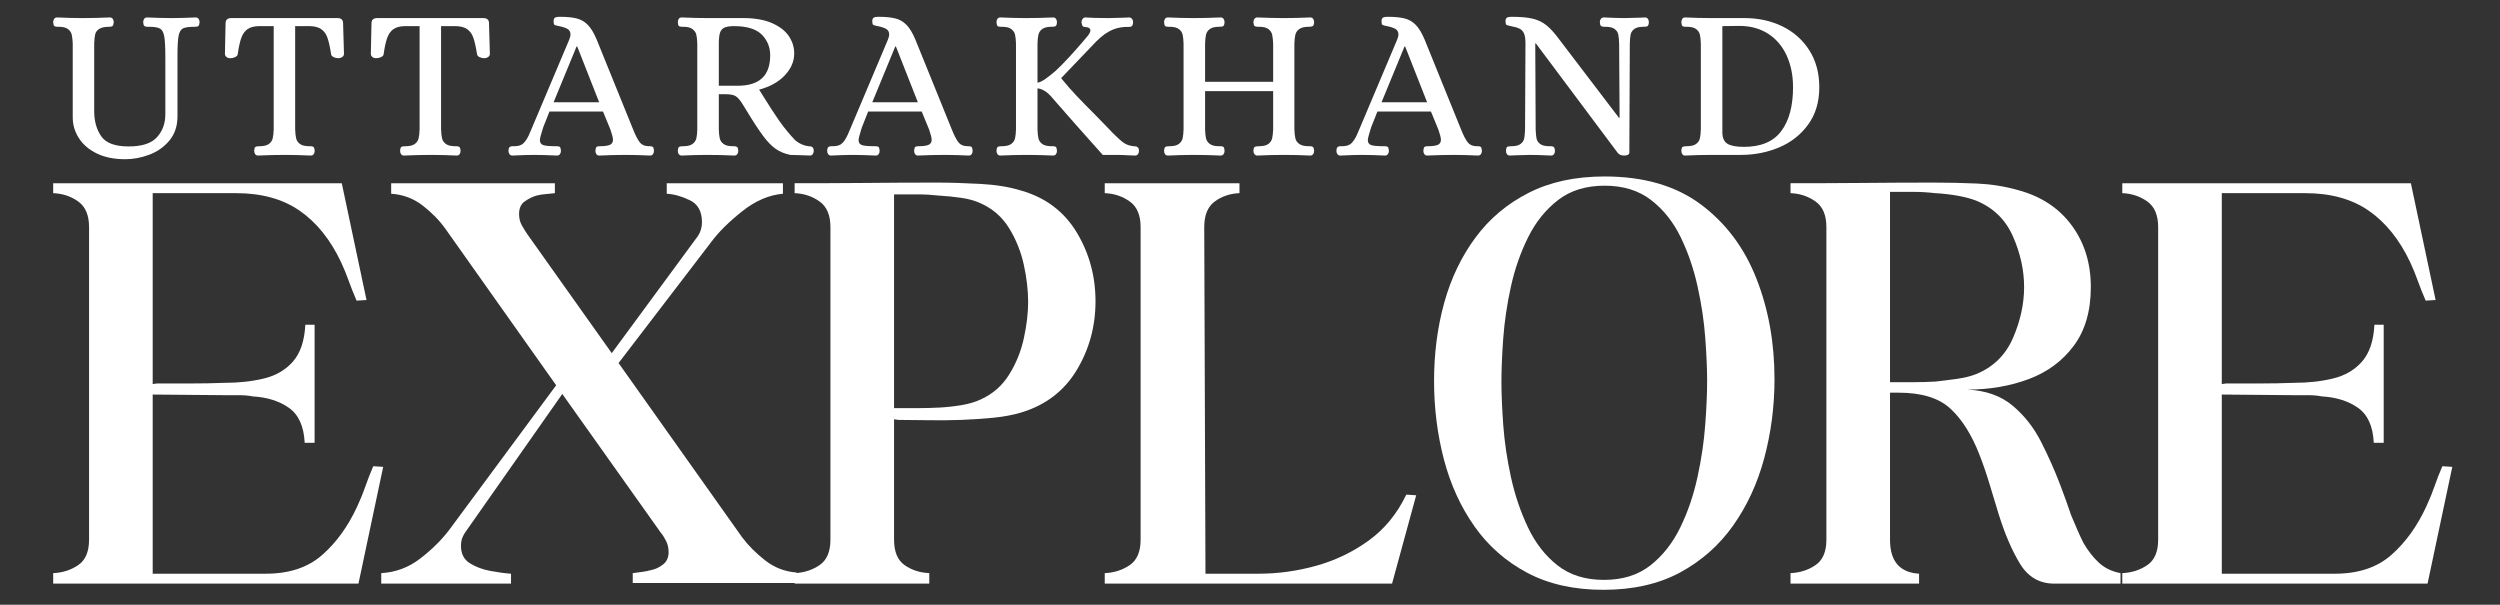
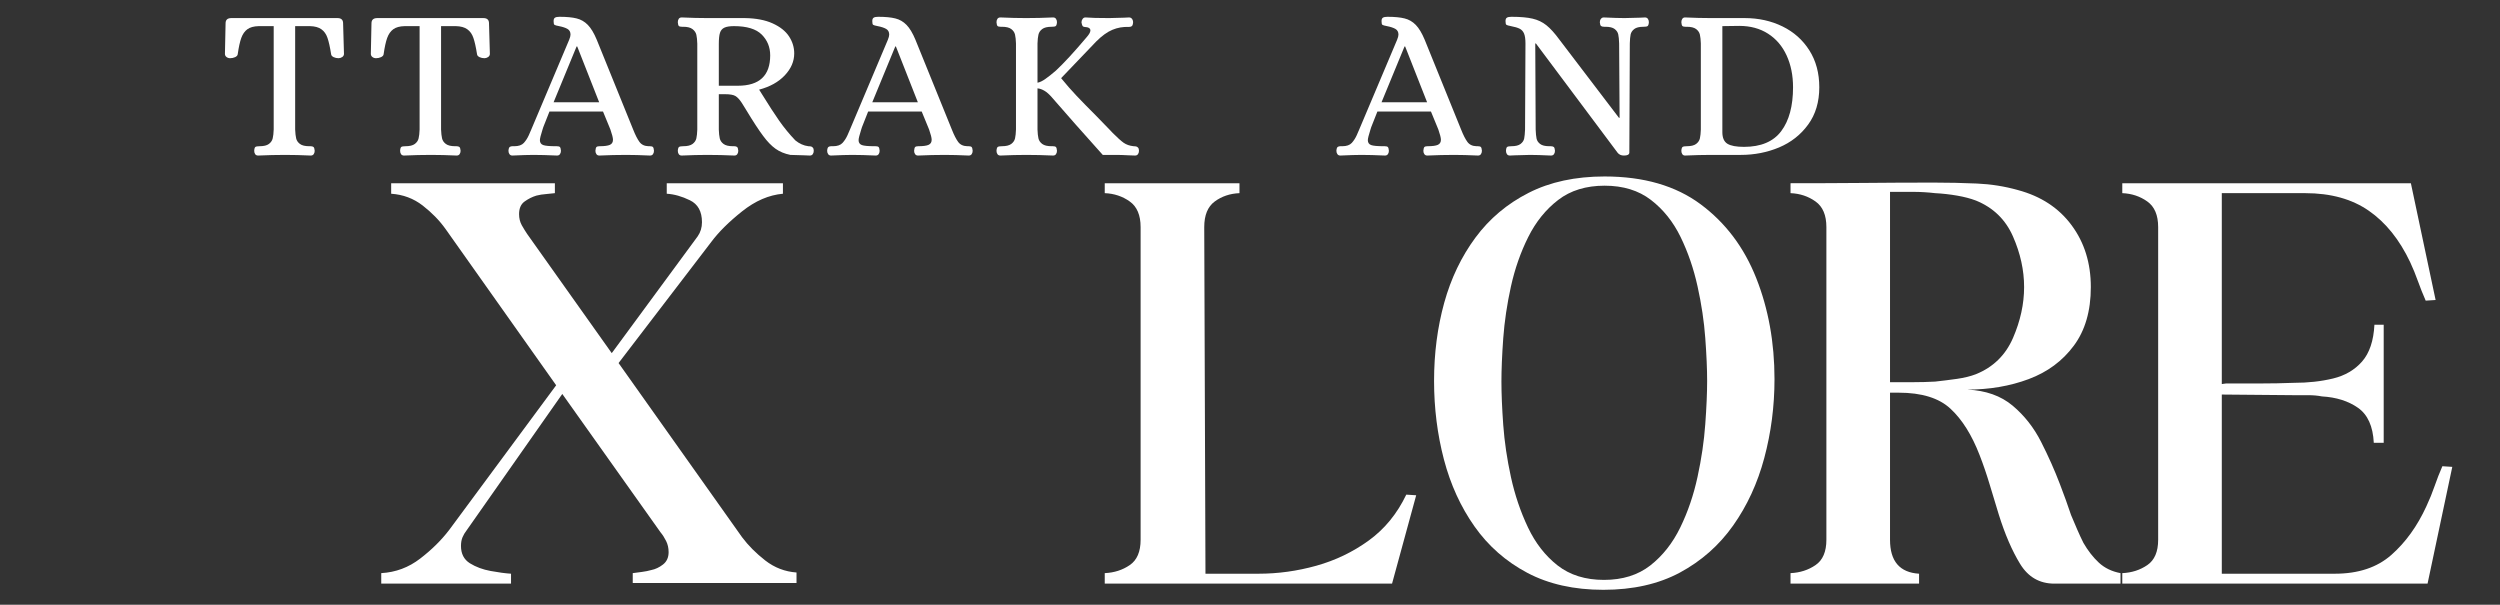
<svg xmlns="http://www.w3.org/2000/svg" width="893" height="216" viewBox="0 0 893 216" fill="none">
  <rect x="0" y="0" width="893" height="216" fill="#333333" stroke="none" />
-   <path d="M19 208.473V204.723C22.385 204.572 25.365 203.614 27.938 201.848C30.521 200.088 31.812 197.072 31.812 192.806V81.119C31.812 76.858 30.521 73.806 27.938 71.973C25.365 70.129 22.385 69.134 19 68.994V65.452H122.083L130.917 107.16L127.375 107.39C126.344 105.03 125.422 102.713 124.604 100.431C123.797 98.155 122.88 95.91 121.854 93.702C118.031 85.608 113.104 79.468 107.063 75.285C101.031 71.093 93.458 68.994 84.333 68.994H54.542V137.181L56.083 136.973C60.208 136.973 64.255 136.973 68.229 136.973C72.198 136.973 76.24 136.9 80.354 136.744C85.365 136.744 90.005 136.233 94.271 135.202C98.531 134.176 101.99 132.155 104.646 129.14C107.297 126.114 108.771 121.733 109.063 115.994H112.375V158.16H108.833C108.542 152.275 106.667 148.114 103.208 145.681C99.75 143.254 95.443 141.89 90.292 141.598C88.818 141.306 87.198 141.16 85.438 141.16C83.672 141.16 81.979 141.16 80.354 141.16L54.542 140.931V204.931H94.938C103.323 204.931 110.052 202.692 115.125 198.202C120.208 193.718 124.365 187.947 127.604 180.89C128.771 178.39 129.755 175.968 130.563 173.619C131.38 171.259 132.302 168.9 133.333 166.535L136.875 166.765L128.042 208.473H19Z" fill="white" />
  <path d="M136.183 204.723C141.334 204.431 145.964 202.702 150.079 199.535C154.204 196.369 157.667 192.947 160.475 189.265L198.662 137.619L159.141 81.785C156.933 78.702 154.209 75.91 150.975 73.41C147.735 70.9 143.985 69.494 139.725 69.202V65.452H198.204V68.994C197.172 69.134 196.105 69.244 194.995 69.327C193.896 69.4 192.766 69.577 191.6 69.869C190.126 70.317 188.725 71.015 187.391 71.973C186.068 72.921 185.412 74.426 185.412 76.494C185.412 77.968 185.735 79.296 186.391 80.473C187.058 81.64 187.688 82.671 188.287 83.556L218.516 126.14L249.204 84.431C250.23 82.963 250.745 81.275 250.745 79.369C250.745 75.535 249.308 72.926 246.433 71.535C243.568 70.134 240.813 69.358 238.162 69.202V65.452H279.662V69.202C274.646 69.65 269.787 71.744 265.079 75.494C260.37 79.244 256.693 82.89 254.058 86.431L220.954 129.681L265.079 191.91C267.287 194.858 270.042 197.619 273.35 200.202C276.667 202.775 280.391 204.202 284.516 204.494V208.244H226.016V204.723C227.042 204.572 228.146 204.426 229.329 204.285C230.506 204.134 231.61 203.91 232.641 203.619C234.11 203.327 235.506 202.671 236.829 201.64C238.162 200.598 238.829 199.129 238.829 197.223C238.829 195.754 238.527 194.426 237.933 193.244C237.35 192.067 236.688 191.035 235.954 190.16L200.85 140.723L166.641 189.494C166.058 190.233 165.579 191.046 165.204 191.931C164.839 192.806 164.662 193.838 164.662 195.015C164.662 197.806 165.725 199.869 167.85 201.202C169.985 202.525 172.454 203.442 175.245 203.952C178.047 204.468 180.48 204.796 182.537 204.931V208.473H136.183V204.723Z" fill="white" />
-   <path d="M283.837 204.723C287.212 204.572 290.181 203.614 292.754 201.848C295.337 200.088 296.629 197.072 296.629 192.806V81.119C296.629 76.858 295.337 73.806 292.754 71.973C290.181 70.129 287.212 69.135 283.837 68.994V65.452C292.363 65.452 300.822 65.421 309.212 65.348C317.598 65.265 326.056 65.223 334.587 65.223C339.295 65.223 344.447 65.379 350.045 65.681C355.639 65.973 360.572 66.78 364.837 68.098C373.514 70.598 380.098 75.567 384.587 82.994C389.072 90.426 391.316 98.635 391.316 107.619C391.316 116.593 389.072 124.796 384.587 132.223C380.098 139.655 373.514 144.692 364.837 147.327C361.889 148.218 358.545 148.848 354.795 149.223C351.045 149.588 347.181 149.843 343.212 149.994C339.223 150.134 335.322 150.171 331.504 150.098C327.681 150.03 324.155 149.994 320.92 149.994L319.358 149.765V192.806C319.358 197.072 320.608 200.088 323.108 201.848C325.618 203.614 328.566 204.572 331.941 204.723V208.473H283.837V204.723ZM319.358 145.786H320.92C322.973 145.786 325.254 145.786 327.754 145.786C330.254 145.786 332.9 145.718 335.691 145.577C338.342 145.426 340.952 145.134 343.525 144.702C346.108 144.259 348.358 143.593 350.275 142.702C354.535 140.786 357.92 137.843 360.42 133.869C362.92 129.9 364.681 125.556 365.712 120.848C366.738 116.14 367.254 111.801 367.254 107.827C367.254 103.718 366.738 99.306 365.712 94.598C364.681 89.879 362.92 85.494 360.42 81.452C357.92 77.41 354.462 74.431 350.045 72.515C348.129 71.64 345.879 71.025 343.295 70.66C340.723 70.285 338.118 70.025 335.483 69.869C332.827 69.577 330.254 69.431 327.754 69.431C325.254 69.431 322.973 69.431 320.92 69.431H319.358V145.786Z" fill="white" />
  <path d="M394.614 65.452H442.739V68.994C439.348 69.134 436.405 70.129 433.905 71.973C431.405 73.806 430.155 76.858 430.155 81.119L430.593 204.931H449.572C456.489 204.931 463.364 203.983 470.197 202.077C477.041 200.16 483.301 197.15 488.968 193.035C494.635 188.91 499.083 183.463 502.322 176.681L505.864 176.91L497.239 208.473H394.614V204.723C397.999 204.572 400.978 203.614 403.551 201.848C406.135 200.088 407.426 197.072 407.426 192.806V81.119C407.426 76.858 406.135 73.806 403.551 71.973C400.978 70.129 397.999 69.134 394.614 68.994V65.452Z" fill="white" />
  <path d="M512.247 136.077C512.247 126.218 513.455 116.911 515.872 108.161C518.299 99.41 522.018 91.655 527.018 84.89C532.028 78.114 538.362 72.78 546.018 68.89C553.669 64.989 562.716 63.035 573.164 63.035C587.132 63.035 598.57 66.348 607.476 72.973C616.377 79.588 622.997 88.379 627.33 99.348C631.674 110.306 633.851 122.327 633.851 135.411C633.851 145.134 632.632 154.525 630.205 163.577C627.789 172.619 624.07 180.676 619.06 187.744C614.06 194.801 607.731 200.39 600.08 204.515C592.424 208.624 583.31 210.681 572.726 210.681C562.268 210.681 553.211 208.661 545.56 204.619C537.919 200.567 531.632 195.046 526.705 188.056C521.773 181.072 518.127 173.093 515.768 164.119C513.419 155.134 512.247 145.786 512.247 136.077ZM536.31 136.306C536.31 140.572 536.523 145.723 536.955 151.765C537.398 157.796 538.315 164.009 539.705 170.411C541.106 176.801 543.132 182.796 545.789 188.39C548.44 193.989 551.966 198.515 556.372 201.973C560.789 205.421 566.31 207.14 572.935 207.14C579.56 207.14 585.08 205.421 589.497 201.973C593.914 198.515 597.481 193.989 600.205 188.39C602.924 182.796 604.981 176.759 606.372 170.286C607.773 163.817 608.69 157.567 609.122 151.536C609.565 145.494 609.789 140.343 609.789 136.077C609.789 131.817 609.565 126.702 609.122 120.744C608.69 114.786 607.773 108.65 606.372 102.327C604.981 95.994 602.961 90.108 600.31 84.66C597.653 79.218 594.122 74.801 589.705 71.41C585.299 68.025 579.789 66.327 573.164 66.327C566.539 66.327 561.018 68.025 556.601 71.41C552.185 74.801 548.612 79.218 545.893 84.66C543.169 90.108 541.106 95.994 539.705 102.327C538.315 108.65 537.398 114.827 536.955 120.869C536.523 126.9 536.31 132.046 536.31 136.306Z" fill="white" />
  <path d="M639.573 68.994V65.452C648.251 65.452 656.823 65.421 665.282 65.348C673.751 65.265 682.251 65.223 690.782 65.223C695.933 65.223 701.042 65.338 706.115 65.556C711.198 65.78 716.094 66.556 720.803 67.89C729.037 70.098 735.433 74.296 739.99 80.473C744.558 86.64 746.844 93.994 746.844 102.536C746.844 111.067 744.813 118.051 740.761 123.494C736.719 128.942 731.35 132.911 724.657 135.411C717.959 137.911 710.641 139.161 702.698 139.161C709.323 139.468 714.73 141.384 718.928 144.911C723.12 148.442 726.501 152.744 729.073 157.827C731.657 162.9 733.896 167.931 735.803 172.931C736.537 174.848 737.24 176.733 737.907 178.577C738.573 180.411 739.198 182.213 739.782 183.973C740.516 185.739 741.251 187.468 741.99 189.161C742.725 190.858 743.459 192.442 744.198 193.911C745.808 196.702 747.641 199.056 749.698 200.973C751.766 202.89 754.35 204.14 757.448 204.723V208.473H733.823C728.532 208.473 724.448 206.119 721.573 201.411C718.698 196.702 716.157 190.817 713.948 183.744C712.917 180.369 711.85 176.843 710.74 173.161C709.641 169.483 708.433 165.947 707.115 162.556C704.323 155.348 700.865 149.838 696.74 146.015C692.626 142.181 686.448 140.265 678.198 140.265H675.115V192.806C675.115 200.463 678.573 204.504 685.49 204.931V208.473H639.573V204.723C642.959 204.572 645.938 203.614 648.511 201.848C651.094 200.088 652.386 197.072 652.386 192.806V81.119C652.386 76.858 651.094 73.806 648.511 71.973C645.938 70.129 642.959 69.135 639.573 68.994ZM676.657 68.535H675.115V136.515H676.657C678.709 136.515 680.99 136.515 683.49 136.515C686.001 136.515 688.579 136.447 691.219 136.306C693.87 136.015 696.48 135.692 699.053 135.327C701.636 134.952 703.886 134.4 705.803 133.661C711.969 131.161 716.376 126.858 719.032 120.744C721.683 114.634 723.011 108.567 723.011 102.536C723.011 96.51 721.683 90.483 719.032 84.452C716.376 78.41 711.969 74.14 705.803 71.64C703.886 70.905 701.636 70.317 699.053 69.869C696.48 69.426 693.87 69.135 691.219 68.994C688.579 68.692 686.001 68.535 683.49 68.535C680.99 68.535 678.709 68.535 676.657 68.535Z" fill="white" />
  <path d="M758.082 208.473V204.723C761.467 204.572 764.447 203.614 767.02 201.848C769.603 200.088 770.895 197.072 770.895 192.806V81.119C770.895 76.858 769.603 73.806 767.02 71.973C764.447 70.129 761.467 69.134 758.082 68.994V65.452H861.165L869.999 107.16L866.457 107.39C865.426 105.03 864.504 102.713 863.686 100.431C862.879 98.155 861.962 95.91 860.936 93.702C857.113 85.608 852.186 79.468 846.145 75.285C840.113 71.093 832.54 68.994 823.415 68.994H793.624V137.181L795.165 136.973C799.29 136.973 803.337 136.973 807.311 136.973C811.28 136.973 815.322 136.9 819.436 136.744C824.447 136.744 829.087 136.233 833.353 135.202C837.613 134.176 841.072 132.155 843.728 129.14C846.379 126.114 847.853 121.733 848.145 115.994H851.457V158.16H847.915C847.624 152.275 845.749 148.114 842.29 145.681C838.832 143.254 834.525 141.89 829.374 141.598C827.9 141.306 826.28 141.16 824.52 141.16C822.754 141.16 821.061 141.16 819.436 141.16L793.624 140.931V204.931H834.02C842.405 204.931 849.134 202.692 854.207 198.202C859.29 193.718 863.447 187.947 866.686 180.89C867.853 178.39 868.837 175.968 869.645 173.619C870.462 171.259 871.384 168.9 872.415 166.535L875.957 166.765L867.124 208.473H758.082Z" fill="white" />
-   <path d="M44.729 56.875C40.74 56.875 37.339 56.177 34.521 54.792C31.713 53.406 29.588 51.573 28.146 49.292C26.698 47.016 25.979 44.562 25.979 41.938V15.521C25.922 14.229 25.802 13.188 25.625 12.396C25.443 11.594 24.99 10.917 24.271 10.375C23.547 9.833 22.438 9.562 20.938 9.562H20.479C19.963 9.562 19.604 9.474 19.396 9.292C19.188 9.115 19.052 8.661 19 7.937C19 7.469 19.115 7.062 19.354 6.729C19.588 6.396 19.938 6.229 20.396 6.229C23.698 6.385 26.75 6.458 29.542 6.458C32.693 6.458 35.922 6.385 39.229 6.229C39.688 6.229 40.031 6.396 40.271 6.729C40.505 7.062 40.625 7.469 40.625 7.937C40.568 8.661 40.422 9.115 40.188 9.292C39.964 9.474 39.589 9.562 39.062 9.562C37.406 9.562 36.193 9.823 35.417 10.333C34.651 10.849 34.177 11.495 34 12.271C33.818 13.052 33.698 14.135 33.646 15.521V39.688C33.646 43.26 34.484 46.26 36.167 48.688C37.844 51.104 41.109 52.312 45.958 52.312C50.708 52.312 54.073 51.219 56.062 49.021C58.062 46.828 59.062 44.078 59.062 40.771V20.396C59.062 16.885 58.927 14.406 58.667 12.958C58.401 11.516 57.88 10.594 57.104 10.188C56.339 9.771 55 9.562 53.083 9.562H52.625C52.167 9.562 51.818 9.474 51.583 9.292C51.344 9.115 51.198 8.661 51.146 7.937C51.146 7.469 51.26 7.062 51.5 6.729C51.734 6.396 52.083 6.229 52.542 6.229C55.901 6.385 58.797 6.458 61.229 6.458C63.698 6.458 66.588 6.385 69.896 6.229C70.365 6.229 70.713 6.396 70.938 6.729C71.172 7.062 71.292 7.469 71.292 7.937C71.234 8.661 71.088 9.115 70.854 9.292C70.63 9.474 70.26 9.562 69.75 9.562C67.677 9.562 66.24 9.745 65.438 10.104C64.646 10.469 64.104 11.333 63.812 12.708C63.531 14.073 63.396 16.479 63.396 19.938V41.542C63.396 45 62.438 47.885 60.521 50.188C58.615 52.479 56.229 54.167 53.354 55.25C50.49 56.333 47.615 56.875 44.729 56.875Z" fill="white" />
  <path d="M92.201 55.562C91.727 55.562 91.373 55.396 91.139 55.062C90.915 54.729 90.805 54.328 90.805 53.854C90.847 53.094 90.993 52.636 91.243 52.479C91.503 52.312 92.003 52.229 92.743 52.229C94.227 52.229 95.331 51.958 96.055 51.417C96.774 50.875 97.227 50.208 97.409 49.417C97.602 48.615 97.722 47.562 97.764 46.271V9.333H92.43C90.665 9.375 89.305 9.75 88.347 10.458C87.399 11.156 86.68 12.188 86.18 13.562C85.691 14.927 85.269 16.87 84.909 19.396C84.852 19.812 84.54 20.156 83.972 20.417C83.415 20.667 82.826 20.792 82.201 20.792C81.727 20.792 81.295 20.656 80.909 20.375C80.534 20.083 80.347 19.703 80.347 19.229L80.576 8.313C80.576 7.078 81.269 6.458 82.659 6.458H120.534C121.878 6.458 122.555 7.078 122.555 8.313L122.868 19.229C122.868 19.703 122.659 20.083 122.243 20.375C121.826 20.656 121.389 20.792 120.93 20.792C120.305 20.792 119.722 20.667 119.18 20.417C118.639 20.156 118.337 19.812 118.284 19.396C117.878 16.812 117.441 14.854 116.972 13.521C116.514 12.177 115.79 11.156 114.805 10.458C113.831 9.75 112.462 9.375 110.701 9.333H105.43V46.271C105.482 47.562 105.602 48.615 105.784 49.417C105.962 50.208 106.415 50.875 107.139 51.417C107.857 51.958 108.972 52.229 110.472 52.229H110.93C111.399 52.229 111.748 52.323 111.972 52.5C112.206 52.682 112.352 53.136 112.409 53.854C112.409 54.328 112.29 54.729 112.055 55.062C111.816 55.396 111.472 55.562 111.014 55.562C107.706 55.406 104.659 55.333 101.868 55.333C98.769 55.333 95.545 55.406 92.201 55.562Z" fill="white" />
  <path d="M144.318 55.562C143.844 55.562 143.49 55.396 143.255 55.062C143.031 54.729 142.922 54.328 142.922 53.854C142.964 53.094 143.109 52.636 143.359 52.479C143.62 52.312 144.12 52.229 144.859 52.229C146.344 52.229 147.448 51.958 148.172 51.417C148.891 50.875 149.344 50.208 149.526 49.417C149.719 48.615 149.839 47.562 149.88 46.271V9.333H144.547C142.781 9.375 141.422 9.75 140.464 10.458C139.516 11.156 138.797 12.188 138.297 13.562C137.807 14.927 137.385 16.87 137.026 19.396C136.969 19.812 136.656 20.156 136.089 20.417C135.531 20.667 134.943 20.792 134.318 20.792C133.844 20.792 133.412 20.656 133.026 20.375C132.651 20.083 132.464 19.703 132.464 19.229L132.693 8.313C132.693 7.078 133.385 6.458 134.776 6.458H172.651C173.995 6.458 174.672 7.078 174.672 8.313L174.984 19.229C174.984 19.703 174.776 20.083 174.359 20.375C173.943 20.656 173.505 20.792 173.047 20.792C172.422 20.792 171.839 20.667 171.297 20.417C170.755 20.156 170.453 19.812 170.401 19.396C169.995 16.812 169.557 14.854 169.089 13.521C168.63 12.177 167.906 11.156 166.922 10.458C165.948 9.75 164.578 9.375 162.818 9.333H157.547V46.271C157.599 47.562 157.719 48.615 157.901 49.417C158.078 50.208 158.531 50.875 159.255 51.417C159.974 51.958 161.089 52.229 162.589 52.229H163.047C163.516 52.229 163.865 52.323 164.089 52.5C164.323 52.682 164.469 53.136 164.526 53.854C164.526 54.328 164.406 54.729 164.172 55.062C163.932 55.396 163.589 55.562 163.13 55.562C159.823 55.406 156.776 55.333 153.984 55.333C150.885 55.333 147.662 55.406 144.318 55.562Z" fill="white" />
  <path d="M183.018 55.562C182.56 55.562 182.216 55.396 181.976 55.062C181.742 54.729 181.622 54.328 181.622 53.854C181.679 53.094 181.841 52.635 182.101 52.479C182.351 52.312 182.653 52.229 183.018 52.229C183.377 52.229 183.612 52.229 183.726 52.229C185.268 52.229 186.398 51.833 187.122 51.042C187.841 50.24 188.424 49.333 188.872 48.333C189.315 47.323 189.612 46.635 189.768 46.271L203.31 14.208C203.627 13.432 203.789 12.812 203.789 12.354C203.789 11.427 203.424 10.75 202.705 10.333C201.981 9.917 200.976 9.583 199.685 9.333C198.794 9.167 198.247 9.01 198.039 8.854C197.841 8.703 197.747 8.266 197.747 7.542C197.747 6.917 197.914 6.51 198.247 6.312C198.58 6.104 199.106 6 199.83 6C202.414 6 204.461 6.198 205.976 6.583C207.502 6.958 208.836 7.729 209.976 8.896C211.112 10.062 212.174 11.833 213.164 14.208L226.164 46.271C226.94 48.229 227.69 49.703 228.414 50.688C229.132 51.677 230.216 52.188 231.664 52.229H232.143C232.653 52.229 233.007 52.323 233.205 52.5C233.414 52.682 233.544 53.135 233.601 53.854C233.601 54.328 233.481 54.729 233.247 55.062C233.023 55.396 232.674 55.562 232.205 55.562C228.898 55.406 226.06 55.333 223.685 55.333C220.586 55.333 217.382 55.406 214.08 55.562C213.622 55.562 213.273 55.396 213.039 55.062C212.799 54.729 212.685 54.328 212.685 53.854C212.737 53.135 212.872 52.682 213.08 52.5C213.289 52.323 213.648 52.229 214.164 52.229C215.914 52.229 217.148 52.062 217.872 51.729C218.591 51.396 218.955 50.792 218.955 49.917C218.955 49.24 218.648 48.021 218.039 46.271L215.393 39.833H196.268C194.976 43.042 194.237 44.906 194.06 45.417C193.877 45.932 193.789 46.219 193.789 46.271C193.164 48.229 192.851 49.495 192.851 50.062C192.851 50.938 193.237 51.521 194.018 51.812C194.794 52.094 196.268 52.229 198.435 52.229H198.893C199.419 52.229 199.778 52.323 199.976 52.5C200.185 52.682 200.315 53.135 200.372 53.854C200.372 54.328 200.252 54.729 200.018 55.062C199.794 55.396 199.445 55.562 198.976 55.562C195.669 55.406 192.856 55.333 190.539 55.333C188.882 55.333 186.377 55.406 183.018 55.562ZM197.747 36.521H214.018L206.185 16.604H205.955L197.747 36.521Z" fill="white" />
  <path d="M243.51 55.562C243.036 55.562 242.681 55.396 242.447 55.062C242.223 54.729 242.114 54.328 242.114 53.854C242.166 53.094 242.322 52.635 242.572 52.479C242.833 52.312 243.327 52.229 244.051 52.229C245.551 52.229 246.661 51.958 247.385 51.417C248.103 50.875 248.556 50.208 248.739 49.417C248.916 48.614 249.03 47.562 249.072 46.271V15.604C249.03 14.26 248.916 13.198 248.739 12.417C248.556 11.641 248.103 10.974 247.385 10.417C246.661 9.849 245.551 9.562 244.051 9.562H243.593C243.062 9.562 242.697 9.474 242.489 9.292C242.291 9.115 242.166 8.661 242.114 7.937C242.114 7.469 242.223 7.062 242.447 6.729C242.681 6.396 243.036 6.229 243.51 6.229C246.853 6.385 249.926 6.458 252.718 6.458H266.051C270.02 6.516 273.333 7.146 275.989 8.354C278.655 9.562 280.603 11.114 281.843 13C283.077 14.891 283.697 16.917 283.697 19.083C283.697 21.917 282.572 24.531 280.322 26.917C278.083 29.292 275.03 30.995 271.155 32.021L272.468 34.104C274.635 37.62 276.593 40.635 278.343 43.146C280.103 45.646 282.02 47.979 284.093 50.146C285.536 51.328 287.083 52.021 288.739 52.229C288.848 52.229 289.083 52.245 289.447 52.271C289.806 52.302 290.098 52.448 290.322 52.708C290.556 52.958 290.676 53.344 290.676 53.854C290.676 54.328 290.556 54.729 290.322 55.062C290.098 55.396 289.749 55.562 289.28 55.562L287.26 55.479C284.994 55.38 283.348 55.333 282.322 55.333C280.249 54.917 278.478 54.182 277.01 53.125C275.536 52.073 274.077 50.562 272.635 48.604C271.135 46.635 269.041 43.432 266.364 39L264.968 36.75C264.187 35.557 263.437 34.745 262.718 34.312C261.994 33.87 260.749 33.646 258.989 33.646H256.76V46.271C256.801 47.562 256.911 48.614 257.093 49.417C257.27 50.208 257.723 50.875 258.447 51.417C259.166 51.958 260.28 52.229 261.78 52.229H262.26C262.718 52.229 263.056 52.323 263.28 52.5C263.515 52.682 263.661 53.135 263.718 53.854C263.718 54.328 263.598 54.729 263.364 55.062C263.14 55.396 262.791 55.562 262.322 55.562C259.015 55.406 255.791 55.333 252.655 55.333C249.905 55.333 246.853 55.406 243.51 55.562ZM263.572 30.625C271.265 30.625 275.114 27.01 275.114 19.771C275.114 16.844 274.103 14.37 272.093 12.354C270.077 10.344 266.77 9.333 262.176 9.333C260.676 9.333 259.536 9.516 258.76 9.875C257.978 10.239 257.452 10.854 257.176 11.729C256.895 12.604 256.76 13.948 256.76 15.75V30.625H263.572Z" fill="white" />
  <path d="M296.854 55.562C296.395 55.562 296.052 55.396 295.812 55.062C295.578 54.729 295.458 54.328 295.458 53.854C295.515 53.094 295.677 52.635 295.937 52.479C296.187 52.312 296.489 52.229 296.854 52.229C297.213 52.229 297.447 52.229 297.562 52.229C299.104 52.229 300.234 51.833 300.958 51.042C301.677 50.24 302.26 49.333 302.708 48.333C303.15 47.323 303.447 46.635 303.604 46.271L317.145 14.208C317.463 13.432 317.624 12.812 317.624 12.354C317.624 11.427 317.26 10.75 316.541 10.333C315.817 9.917 314.812 9.583 313.52 9.333C312.63 9.167 312.083 9.01 311.874 8.854C311.677 8.703 311.583 8.266 311.583 7.542C311.583 6.917 311.749 6.51 312.083 6.312C312.416 6.104 312.942 6 313.666 6C316.249 6 318.296 6.198 319.812 6.583C321.338 6.958 322.671 7.729 323.812 8.896C324.947 10.062 326.01 11.833 326.999 14.208L339.999 46.271C340.775 48.229 341.525 49.703 342.249 50.688C342.968 51.677 344.052 52.188 345.499 52.229H345.979C346.489 52.229 346.843 52.323 347.041 52.5C347.249 52.682 347.38 53.135 347.437 53.854C347.437 54.328 347.317 54.729 347.083 55.062C346.859 55.396 346.51 55.562 346.041 55.562C342.734 55.406 339.895 55.333 337.52 55.333C334.421 55.333 331.218 55.406 327.916 55.562C327.458 55.562 327.109 55.396 326.874 55.062C326.635 54.729 326.52 54.328 326.52 53.854C326.572 53.135 326.708 52.682 326.916 52.5C327.124 52.323 327.484 52.229 327.999 52.229C329.749 52.229 330.984 52.062 331.708 51.729C332.427 51.396 332.791 50.792 332.791 49.917C332.791 49.24 332.484 48.021 331.874 46.271L329.229 39.833H310.104C308.812 43.042 308.072 44.906 307.895 45.417C307.713 45.932 307.624 46.219 307.624 46.271C306.999 48.229 306.687 49.495 306.687 50.062C306.687 50.938 307.072 51.521 307.854 51.812C308.63 52.094 310.104 52.229 312.27 52.229H312.729C313.255 52.229 313.614 52.323 313.812 52.5C314.02 52.682 314.15 53.135 314.208 53.854C314.208 54.328 314.088 54.729 313.854 55.062C313.63 55.396 313.281 55.562 312.812 55.562C309.505 55.406 306.692 55.333 304.374 55.333C302.718 55.333 300.213 55.406 296.854 55.562ZM311.583 36.521H327.854L320.02 16.604H319.791L311.583 36.521Z" fill="white" />
  <path d="M357.345 55.562C356.871 55.562 356.517 55.396 356.283 55.062C356.059 54.729 355.949 54.328 355.949 53.854C356.002 53.094 356.158 52.635 356.408 52.479C356.668 52.312 357.163 52.229 357.887 52.229C359.387 52.229 360.496 51.958 361.22 51.417C361.939 50.875 362.392 50.208 362.574 49.417C362.752 48.614 362.866 47.562 362.908 46.271V15.521C362.866 14.229 362.752 13.188 362.574 12.396C362.392 11.594 361.939 10.917 361.22 10.375C360.496 9.833 359.387 9.562 357.887 9.562H357.429C356.897 9.562 356.533 9.474 356.324 9.292C356.127 9.115 356.002 8.661 355.949 7.937C355.949 7.469 356.059 7.062 356.283 6.729C356.517 6.396 356.871 6.229 357.345 6.229C360.689 6.385 363.741 6.458 366.491 6.458C369.585 6.458 372.809 6.385 376.158 6.229C376.627 6.229 376.976 6.396 377.199 6.729C377.434 7.062 377.554 7.469 377.554 7.937C377.496 8.703 377.335 9.167 377.074 9.333C376.824 9.49 376.335 9.562 375.616 9.562C374.116 9.562 373.002 9.833 372.283 10.375C371.559 10.917 371.106 11.594 370.929 12.396C370.746 13.188 370.637 14.229 370.595 15.521V29.542C371.413 29.391 372.335 28.953 373.366 28.229C374.408 27.51 375.679 26.5 377.179 25.208C380.064 22.516 383.705 18.562 388.095 13.354C389.022 12.312 389.491 11.489 389.491 10.875C389.491 10.099 388.788 9.682 387.387 9.625C387.022 9.583 386.783 9.448 386.658 9.208C386.533 8.974 386.413 8.573 386.304 8C386.304 7.542 386.434 7.135 386.699 6.771C386.96 6.411 387.293 6.229 387.699 6.229C389.502 6.385 392.345 6.458 396.22 6.458C397.455 6.458 399.262 6.411 401.637 6.312L403.283 6.229C403.741 6.229 404.095 6.396 404.345 6.729C404.606 7.062 404.741 7.49 404.741 8C404.684 8.724 404.522 9.177 404.262 9.354C404.012 9.536 403.658 9.625 403.199 9.625C401.127 9.531 399.179 9.87 397.345 10.646C395.512 11.411 393.585 12.802 391.574 14.812L379.033 27.917C380.835 30.141 382.689 32.26 384.595 34.271C386.512 36.286 388.809 38.635 391.491 41.312C392.835 42.661 394.439 44.312 396.304 46.271C396.871 46.844 397.262 47.25 397.47 47.5C399.121 49.156 400.418 50.323 401.366 51C402.324 51.667 403.502 52.078 404.908 52.229C405.002 52.229 405.231 52.245 405.595 52.271C405.955 52.302 406.252 52.448 406.491 52.708C406.726 52.958 406.845 53.344 406.845 53.854C406.845 54.328 406.726 54.729 406.491 55.062C406.252 55.396 405.908 55.562 405.449 55.562C404.824 55.505 404.074 55.479 403.199 55.479C401.335 55.38 399.892 55.333 398.866 55.333H393.908C387.085 47.739 380.991 40.844 375.616 34.646C373.96 32.745 372.288 31.719 370.595 31.562V46.271C370.637 47.562 370.746 48.614 370.929 49.417C371.106 50.208 371.559 50.875 372.283 51.417C373.002 51.958 374.116 52.229 375.616 52.229H376.095C376.606 52.229 376.96 52.323 377.158 52.5C377.366 52.682 377.496 53.135 377.554 53.854C377.554 54.328 377.434 54.729 377.199 55.062C376.976 55.396 376.627 55.562 376.158 55.562C372.851 55.406 369.647 55.333 366.554 55.333C363.762 55.333 360.689 55.406 357.345 55.562Z" fill="white" />
-   <path d="M417.206 55.562C416.732 55.562 416.378 55.396 416.143 55.062C415.919 54.729 415.81 54.328 415.81 53.854C415.862 53.094 416.018 52.635 416.268 52.479C416.529 52.312 417.023 52.229 417.747 52.229C419.247 52.229 420.357 51.958 421.081 51.417C421.799 50.875 422.253 50.208 422.435 49.417C422.612 48.614 422.726 47.562 422.768 46.271V15.521C422.726 14.229 422.612 13.188 422.435 12.396C422.253 11.594 421.799 10.917 421.081 10.375C420.357 9.833 419.247 9.562 417.747 9.562H417.289C416.758 9.562 416.393 9.474 416.185 9.292C415.987 9.115 415.862 8.661 415.81 7.937C415.81 7.469 415.919 7.062 416.143 6.729C416.378 6.396 416.732 6.229 417.206 6.229C420.549 6.385 423.601 6.458 426.351 6.458C429.445 6.458 432.669 6.385 436.018 6.229C436.487 6.229 436.836 6.396 437.06 6.729C437.294 7.062 437.414 7.469 437.414 7.937C437.357 8.703 437.195 9.167 436.935 9.333C436.685 9.49 436.195 9.562 435.476 9.562C433.976 9.562 432.862 9.833 432.143 10.375C431.419 10.917 430.966 11.594 430.789 12.396C430.607 13.188 430.497 14.229 430.456 15.521V29.229H454.768V15.521C454.711 14.229 454.591 13.188 454.414 12.396C454.232 11.594 453.779 10.917 453.06 10.375C452.336 9.833 451.226 9.562 449.726 9.562H449.268C448.753 9.562 448.378 9.474 448.143 9.292C447.904 9.115 447.768 8.661 447.726 7.937C447.726 7.469 447.851 7.062 448.101 6.729C448.362 6.396 448.706 6.229 449.122 6.229C452.466 6.385 455.69 6.458 458.789 6.458C461.633 6.458 464.711 6.385 468.018 6.229C468.476 6.229 468.82 6.396 469.06 6.729C469.294 7.062 469.414 7.469 469.414 7.937C469.357 8.703 469.185 9.167 468.893 9.333C468.612 9.49 468.143 9.562 467.476 9.562C465.976 9.562 464.851 9.833 464.101 10.375C463.351 10.917 462.883 11.594 462.706 12.396C462.523 13.188 462.404 14.229 462.351 15.521V46.271C462.404 47.562 462.523 48.614 462.706 49.417C462.883 50.208 463.351 50.875 464.101 51.417C464.851 51.958 465.976 52.229 467.476 52.229H467.935C468.404 52.229 468.753 52.323 468.976 52.5C469.211 52.682 469.357 53.135 469.414 53.854C469.414 54.328 469.294 54.729 469.06 55.062C468.82 55.396 468.476 55.562 468.018 55.562C464.711 55.406 461.612 55.333 458.726 55.333C455.669 55.333 452.466 55.406 449.122 55.562C448.706 55.562 448.362 55.396 448.101 55.062C447.851 54.729 447.726 54.328 447.726 53.854C447.768 53.094 447.924 52.635 448.206 52.479C448.497 52.312 449.003 52.229 449.726 52.229C451.226 52.229 452.336 51.958 453.06 51.417C453.779 50.875 454.232 50.208 454.414 49.417C454.591 48.614 454.711 47.562 454.768 46.271V32.562H430.456V46.271C430.497 47.562 430.607 48.614 430.789 49.417C430.966 50.208 431.419 50.875 432.143 51.417C432.862 51.958 433.976 52.229 435.476 52.229H435.956C436.466 52.229 436.82 52.323 437.018 52.5C437.226 52.682 437.357 53.135 437.414 53.854C437.414 54.328 437.294 54.729 437.06 55.062C436.836 55.396 436.487 55.562 436.018 55.562C432.711 55.406 429.508 55.333 426.414 55.333C423.622 55.333 420.549 55.406 417.206 55.562Z" fill="white" />
  <path d="M478.758 55.562C478.3 55.562 477.956 55.396 477.716 55.062C477.482 54.729 477.362 54.328 477.362 53.854C477.42 53.094 477.581 52.635 477.841 52.479C478.091 52.312 478.394 52.229 478.758 52.229C479.118 52.229 479.352 52.229 479.466 52.229C481.008 52.229 482.138 51.833 482.862 51.042C483.581 50.24 484.164 49.333 484.612 48.333C485.055 47.323 485.352 46.635 485.508 46.271L499.05 14.208C499.368 13.432 499.529 12.812 499.529 12.354C499.529 11.427 499.164 10.75 498.446 10.333C497.722 9.917 496.716 9.583 495.425 9.333C494.534 9.167 493.987 9.01 493.779 8.854C493.581 8.703 493.487 8.266 493.487 7.542C493.487 6.917 493.654 6.51 493.987 6.312C494.321 6.104 494.847 6 495.571 6C498.154 6 500.201 6.198 501.716 6.583C503.243 6.958 504.576 7.729 505.716 8.896C506.852 10.062 507.914 11.833 508.904 14.208L521.904 46.271C522.68 48.229 523.43 49.703 524.154 50.688C524.873 51.677 525.956 52.188 527.404 52.229H527.883C528.394 52.229 528.748 52.323 528.946 52.5C529.154 52.682 529.284 53.135 529.341 53.854C529.341 54.328 529.222 54.729 528.987 55.062C528.763 55.396 528.414 55.562 527.946 55.562C524.638 55.406 521.8 55.333 519.425 55.333C516.326 55.333 513.123 55.406 509.821 55.562C509.362 55.562 509.013 55.396 508.779 55.062C508.539 54.729 508.425 54.328 508.425 53.854C508.477 53.135 508.612 52.682 508.821 52.5C509.029 52.323 509.388 52.229 509.904 52.229C511.654 52.229 512.888 52.062 513.612 51.729C514.331 51.396 514.696 50.792 514.696 49.917C514.696 49.24 514.388 48.021 513.779 46.271L511.133 39.833H492.008C490.716 43.042 489.977 44.906 489.8 45.417C489.618 45.932 489.529 46.219 489.529 46.271C488.904 48.229 488.591 49.495 488.591 50.062C488.591 50.938 488.977 51.521 489.758 51.812C490.534 52.094 492.008 52.229 494.175 52.229H494.633C495.159 52.229 495.519 52.323 495.716 52.5C495.925 52.682 496.055 53.135 496.112 53.854C496.112 54.328 495.993 54.729 495.758 55.062C495.534 55.396 495.185 55.562 494.716 55.562C491.409 55.406 488.597 55.333 486.279 55.333C484.623 55.333 482.118 55.406 478.758 55.562ZM493.487 36.521H509.758L501.925 16.604H501.696L493.487 36.521Z" fill="white" />
  <path d="M539.333 55.562C538.859 55.562 538.505 55.396 538.271 55.062C538.047 54.729 537.937 54.328 537.937 53.854C537.979 53.094 538.125 52.635 538.375 52.479C538.635 52.312 539.135 52.229 539.875 52.229C541.359 52.229 542.448 51.958 543.146 51.417C543.854 50.875 544.281 50.229 544.437 49.479C544.588 48.729 544.692 47.661 544.75 46.271L544.896 15.521C544.896 13.969 544.729 12.792 544.396 12C544.062 11.198 543.531 10.615 542.812 10.25C542.088 9.891 541.052 9.583 539.708 9.333C538.833 9.167 538.291 9.01 538.083 8.854C537.875 8.703 537.771 8.266 537.771 7.542C537.771 6.917 537.937 6.51 538.271 6.312C538.604 6.104 539.135 6 539.875 6C543.067 6 545.593 6.224 547.458 6.667C549.317 7.099 550.958 7.885 552.375 9.021C553.791 10.146 555.354 11.875 557.062 14.208L578.291 42.083H578.521L578.354 15.521C578.312 14.135 578.208 13.062 578.041 12.312C577.885 11.562 577.463 10.917 576.771 10.375C576.073 9.833 574.979 9.562 573.479 9.562H573.021C572.505 9.562 572.13 9.474 571.896 9.292C571.656 9.115 571.51 8.661 571.458 7.938C571.458 7.469 571.588 7.062 571.854 6.729C572.114 6.396 572.448 6.229 572.854 6.229C576.156 6.385 578.635 6.458 580.291 6.458C581.276 6.458 583.166 6.411 585.958 6.312L587.583 6.229C588.041 6.229 588.385 6.396 588.625 6.729C588.859 7.062 588.979 7.469 588.979 7.938C588.922 8.703 588.76 9.167 588.5 9.333C588.25 9.49 587.76 9.562 587.041 9.562C585.541 9.562 584.442 9.833 583.75 10.375C583.052 10.917 582.625 11.562 582.458 12.312C582.302 13.062 582.208 14.135 582.166 15.521L582 54.562C581.942 55.229 581.297 55.562 580.062 55.562C579.088 55.562 578.338 55.229 577.812 54.562L548.625 15.521H548.396L548.541 46.271C548.593 47.661 548.698 48.729 548.854 49.479C549.005 50.229 549.427 50.875 550.125 51.417C550.817 51.958 551.916 52.229 553.416 52.229H553.896C554.406 52.229 554.776 52.323 555 52.5C555.234 52.682 555.38 53.135 555.437 53.854C555.437 54.328 555.317 54.729 555.083 55.062C554.843 55.396 554.5 55.562 554.041 55.562C550.734 55.406 548.229 55.333 546.521 55.333C545.489 55.333 543.687 55.38 541.104 55.479L539.333 55.562Z" fill="white" />
  <path d="M601.892 55.562C601.475 55.562 601.147 55.396 600.913 55.062C600.689 54.729 600.58 54.328 600.58 53.854C600.632 53.094 600.788 52.635 601.038 52.479C601.298 52.312 601.793 52.229 602.517 52.229C604.017 52.229 605.126 51.958 605.85 51.417C606.569 50.875 607.022 50.208 607.205 49.417C607.382 48.614 607.496 47.562 607.538 46.271V15.521C607.496 14.229 607.382 13.188 607.205 12.396C607.022 11.594 606.569 10.917 605.85 10.375C605.126 9.833 604.017 9.562 602.517 9.562H602.059C601.528 9.562 601.163 9.474 600.955 9.292C600.757 9.115 600.632 8.661 600.58 7.937C600.58 7.469 600.689 7.062 600.913 6.729C601.147 6.396 601.475 6.229 601.892 6.229C605.293 6.385 608.371 6.458 611.121 6.458H623.205C628.147 6.458 632.647 7.453 636.705 9.437C640.757 11.427 643.96 14.281 646.309 18C648.668 21.724 649.85 26.114 649.85 31.167C649.85 36.432 648.517 40.885 645.85 44.521C643.194 48.161 639.736 50.875 635.475 52.667C631.21 54.448 626.653 55.333 621.809 55.333H611.121C608.371 55.333 605.293 55.406 601.892 55.562ZM622.955 52.458C628.996 52.458 633.423 50.594 636.246 46.854C639.064 43.104 640.475 37.875 640.475 31.167C640.475 26.932 639.71 23.146 638.184 19.812C636.653 16.479 634.444 13.891 631.559 12.042C628.668 10.182 625.236 9.25 621.267 9.25L615.225 9.333V47.208C615.225 49.224 615.83 50.604 617.038 51.354C618.246 52.094 620.215 52.458 622.955 52.458Z" fill="white" />
</svg>